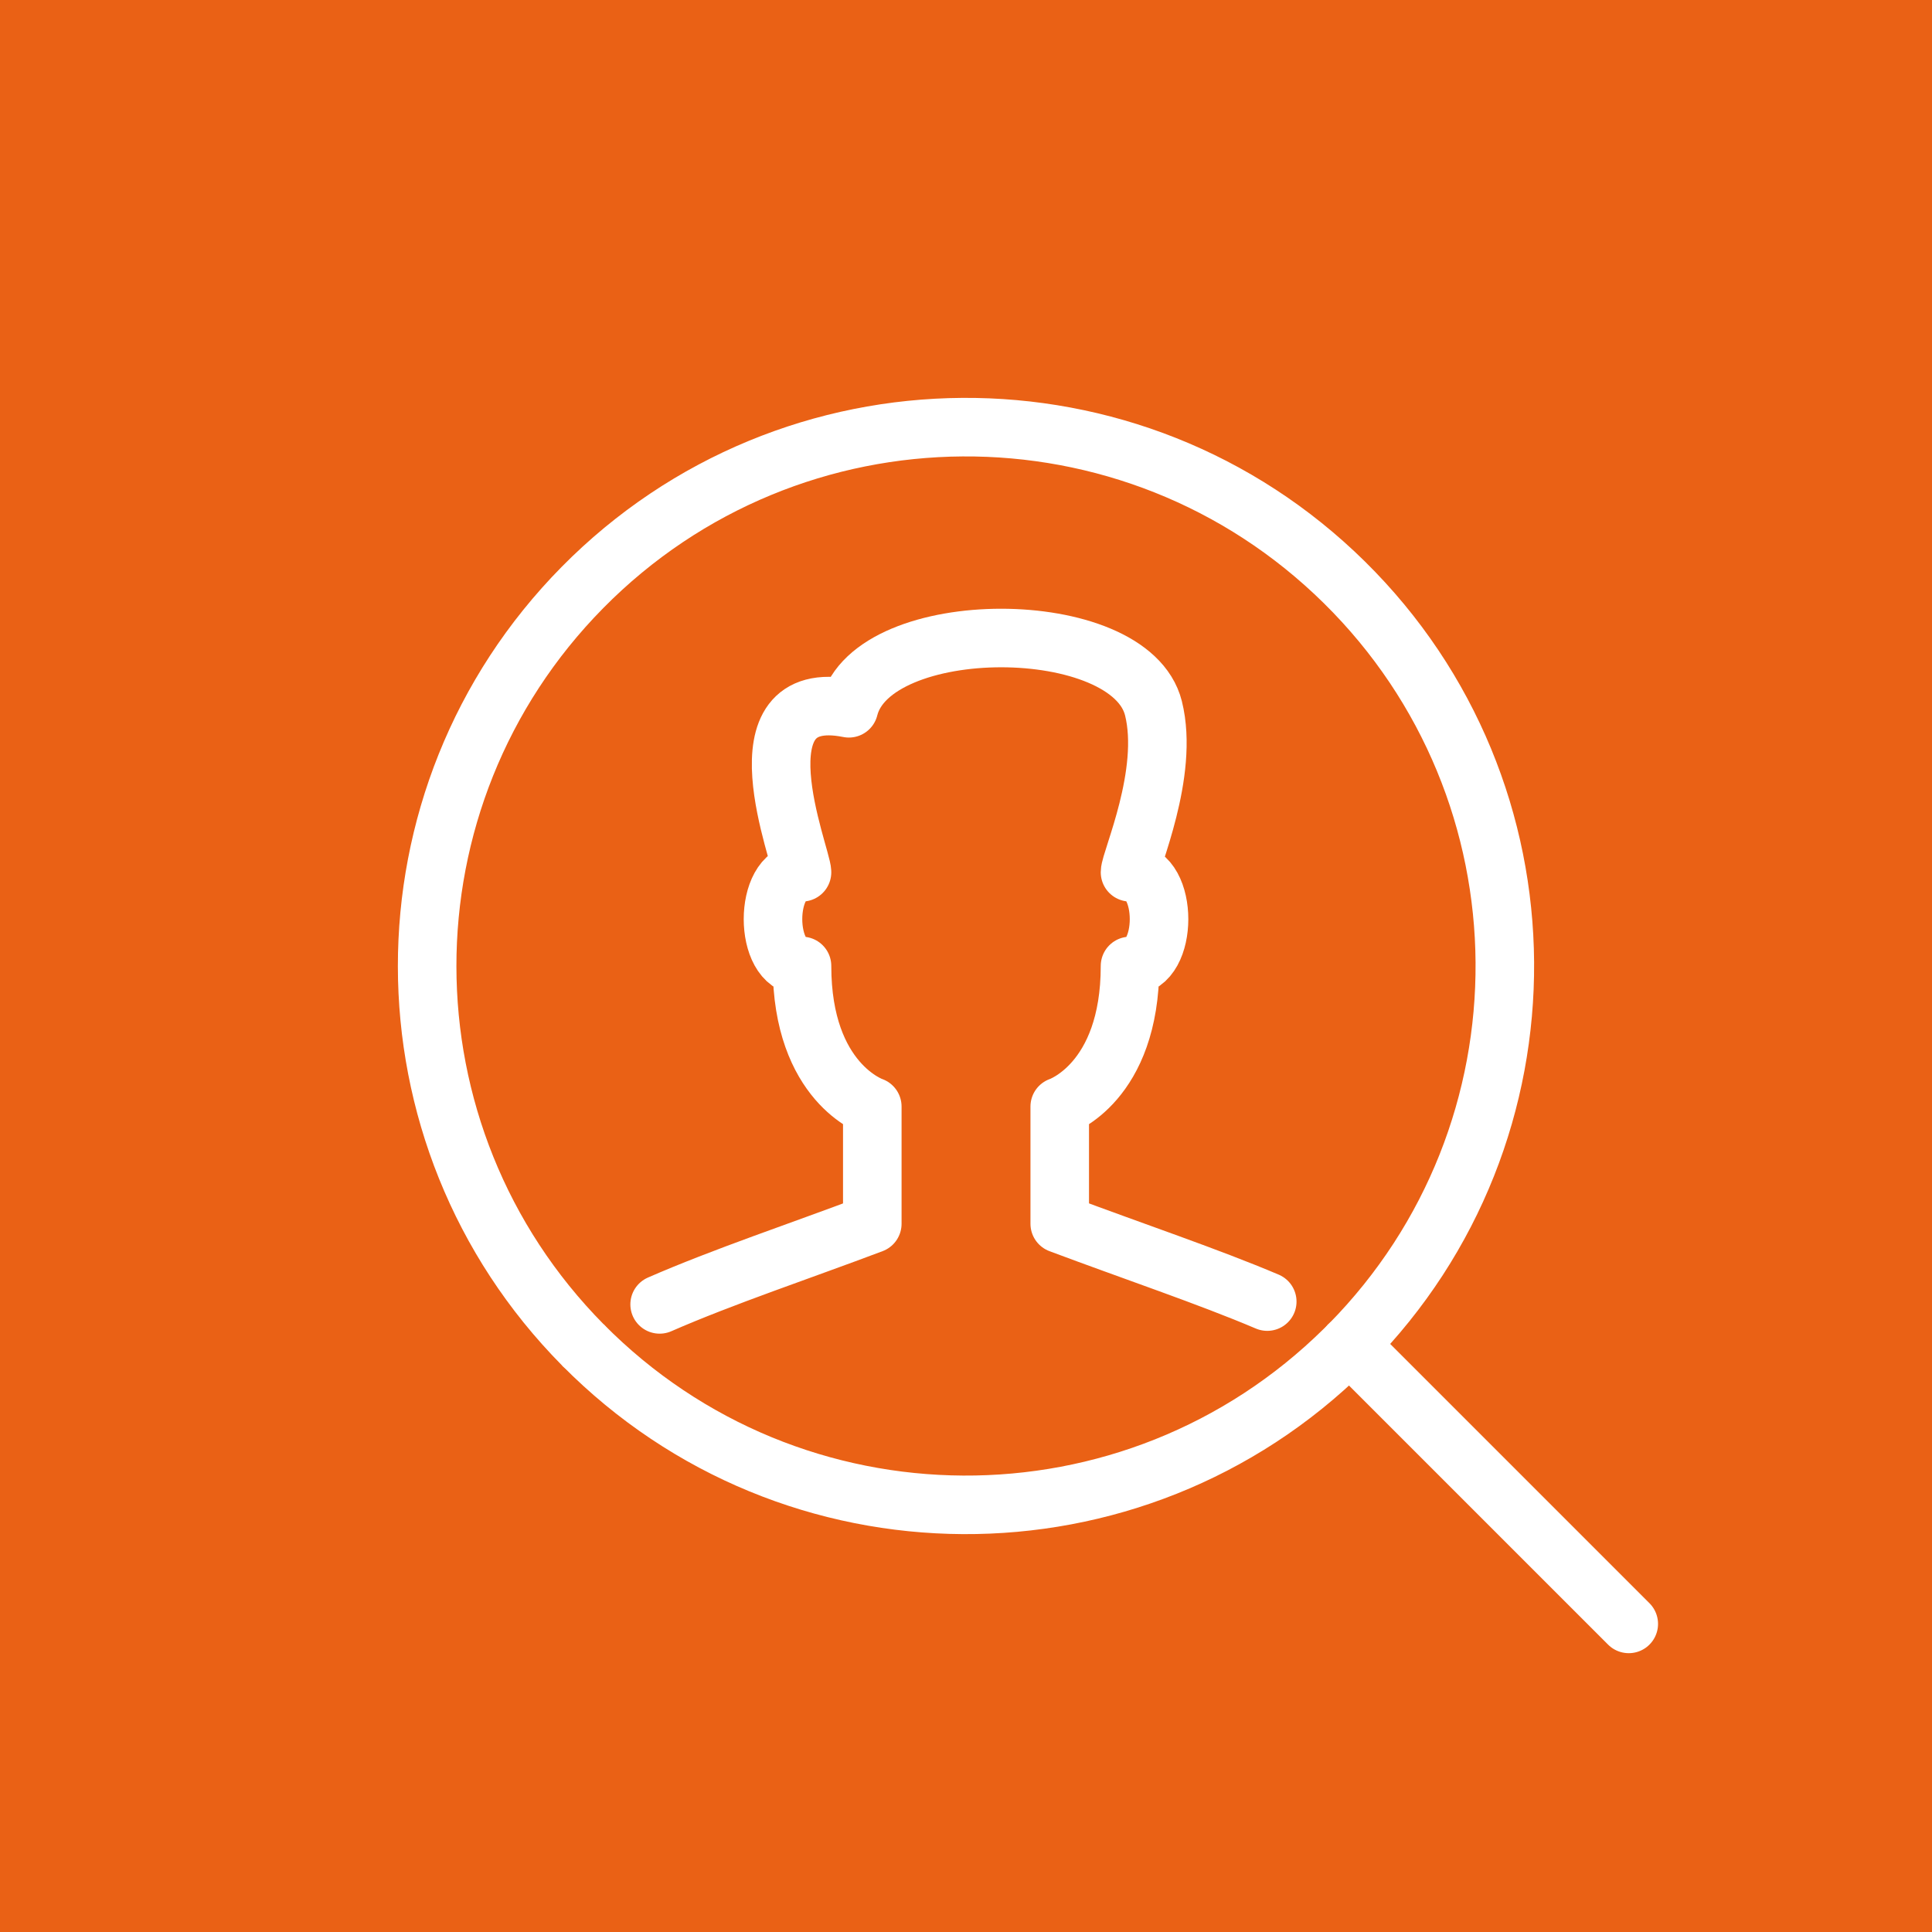
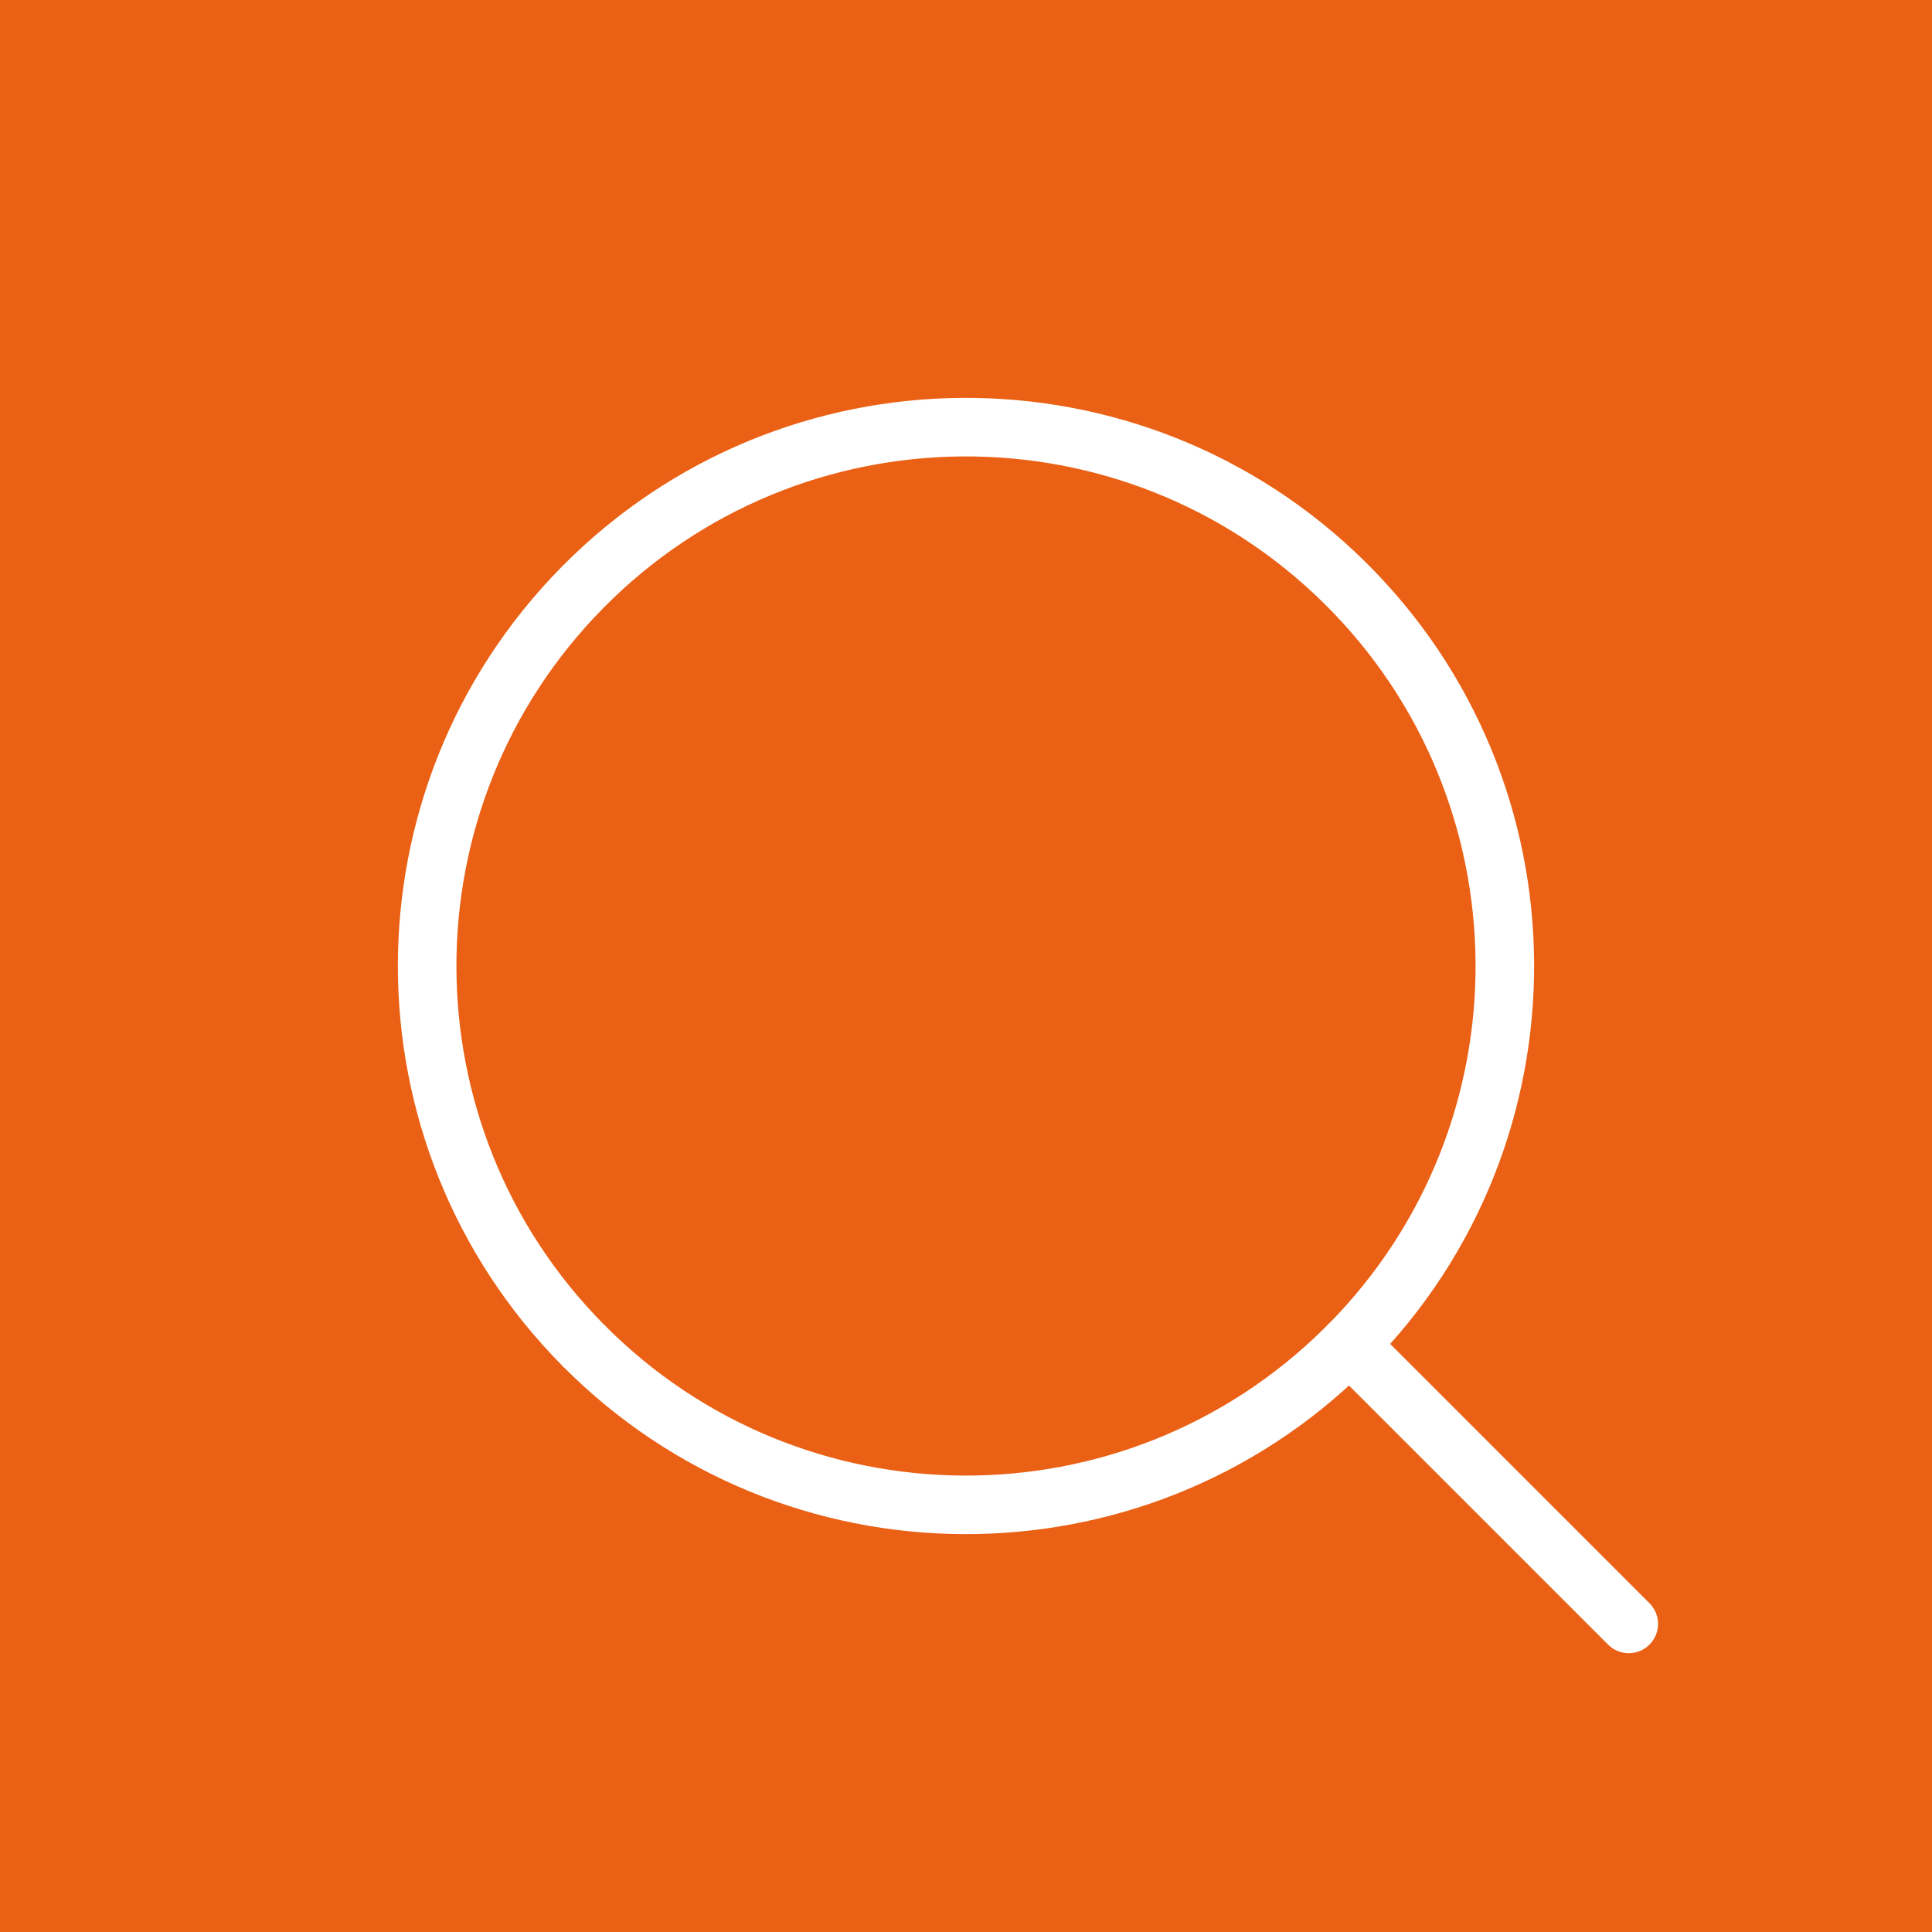
<svg xmlns="http://www.w3.org/2000/svg" version="1.1" id="Layer_1" x="0px" y="0px" viewBox="0 0 66 66" style="enable-background:new 0 0 66 66;" xml:space="preserve">
  <style type="text/css">
	.st0{fill:#EA6115;}
	.st1{fill:none;stroke:#FFFFFF;stroke-width:2;stroke-linecap:round;stroke-linejoin:round;}
	.st2{fill:none;stroke:#FFFFFF;stroke-width:2;stroke-linejoin:round;}
</style>
  <rect id="Rectangle_395" class="st0" width="66" height="66" />
  <g id="Outline_Icons-2_1_">
    <g id="Group_330">
      <path id="Path_560_00000055707179457786328980000002920880546737891745_" class="st1" d="M46.105,45.927    C53.244,38.689,53.165,27.034,45.927,19.895s-18.893-7.06-26.032,0.177    c-7.078,7.176-7.07,18.709,0.019,25.874" />
-       <path id="Path_560_00000149381633100960513700000007436476176412748672_" class="st1" d="M22.534,44.56    c2.154-0.943,4.856-1.844,7.265-2.755c0,0,0-4.003,0-4.003c0,0-2.401-0.801-2.401-4.803    c-1.322,0-1.322-3.201,0-3.201c0-0.536-2.401-6.403,1.601-5.602c0.801-3.201,9.604-3.201,10.405,0    c0.555,2.222-0.801,5.209-0.801,5.602c1.322,0,1.322,3.201,0,3.201c0,4.003-2.401,4.803-2.401,4.803    v4.003c2.544,0.954,5.072,1.802,7.089,2.659" />
      <path id="Path_561" class="st2" d="M19.914,45.945c7.146,7.227,18.798,7.292,26.025,0.146    c0.055-0.055,0.111-0.11,0.165-0.165" />
    </g>
    <line class="st1" x1="55.641" y1="55.475" x2="46.098" y2="45.932" />
  </g>
</svg>